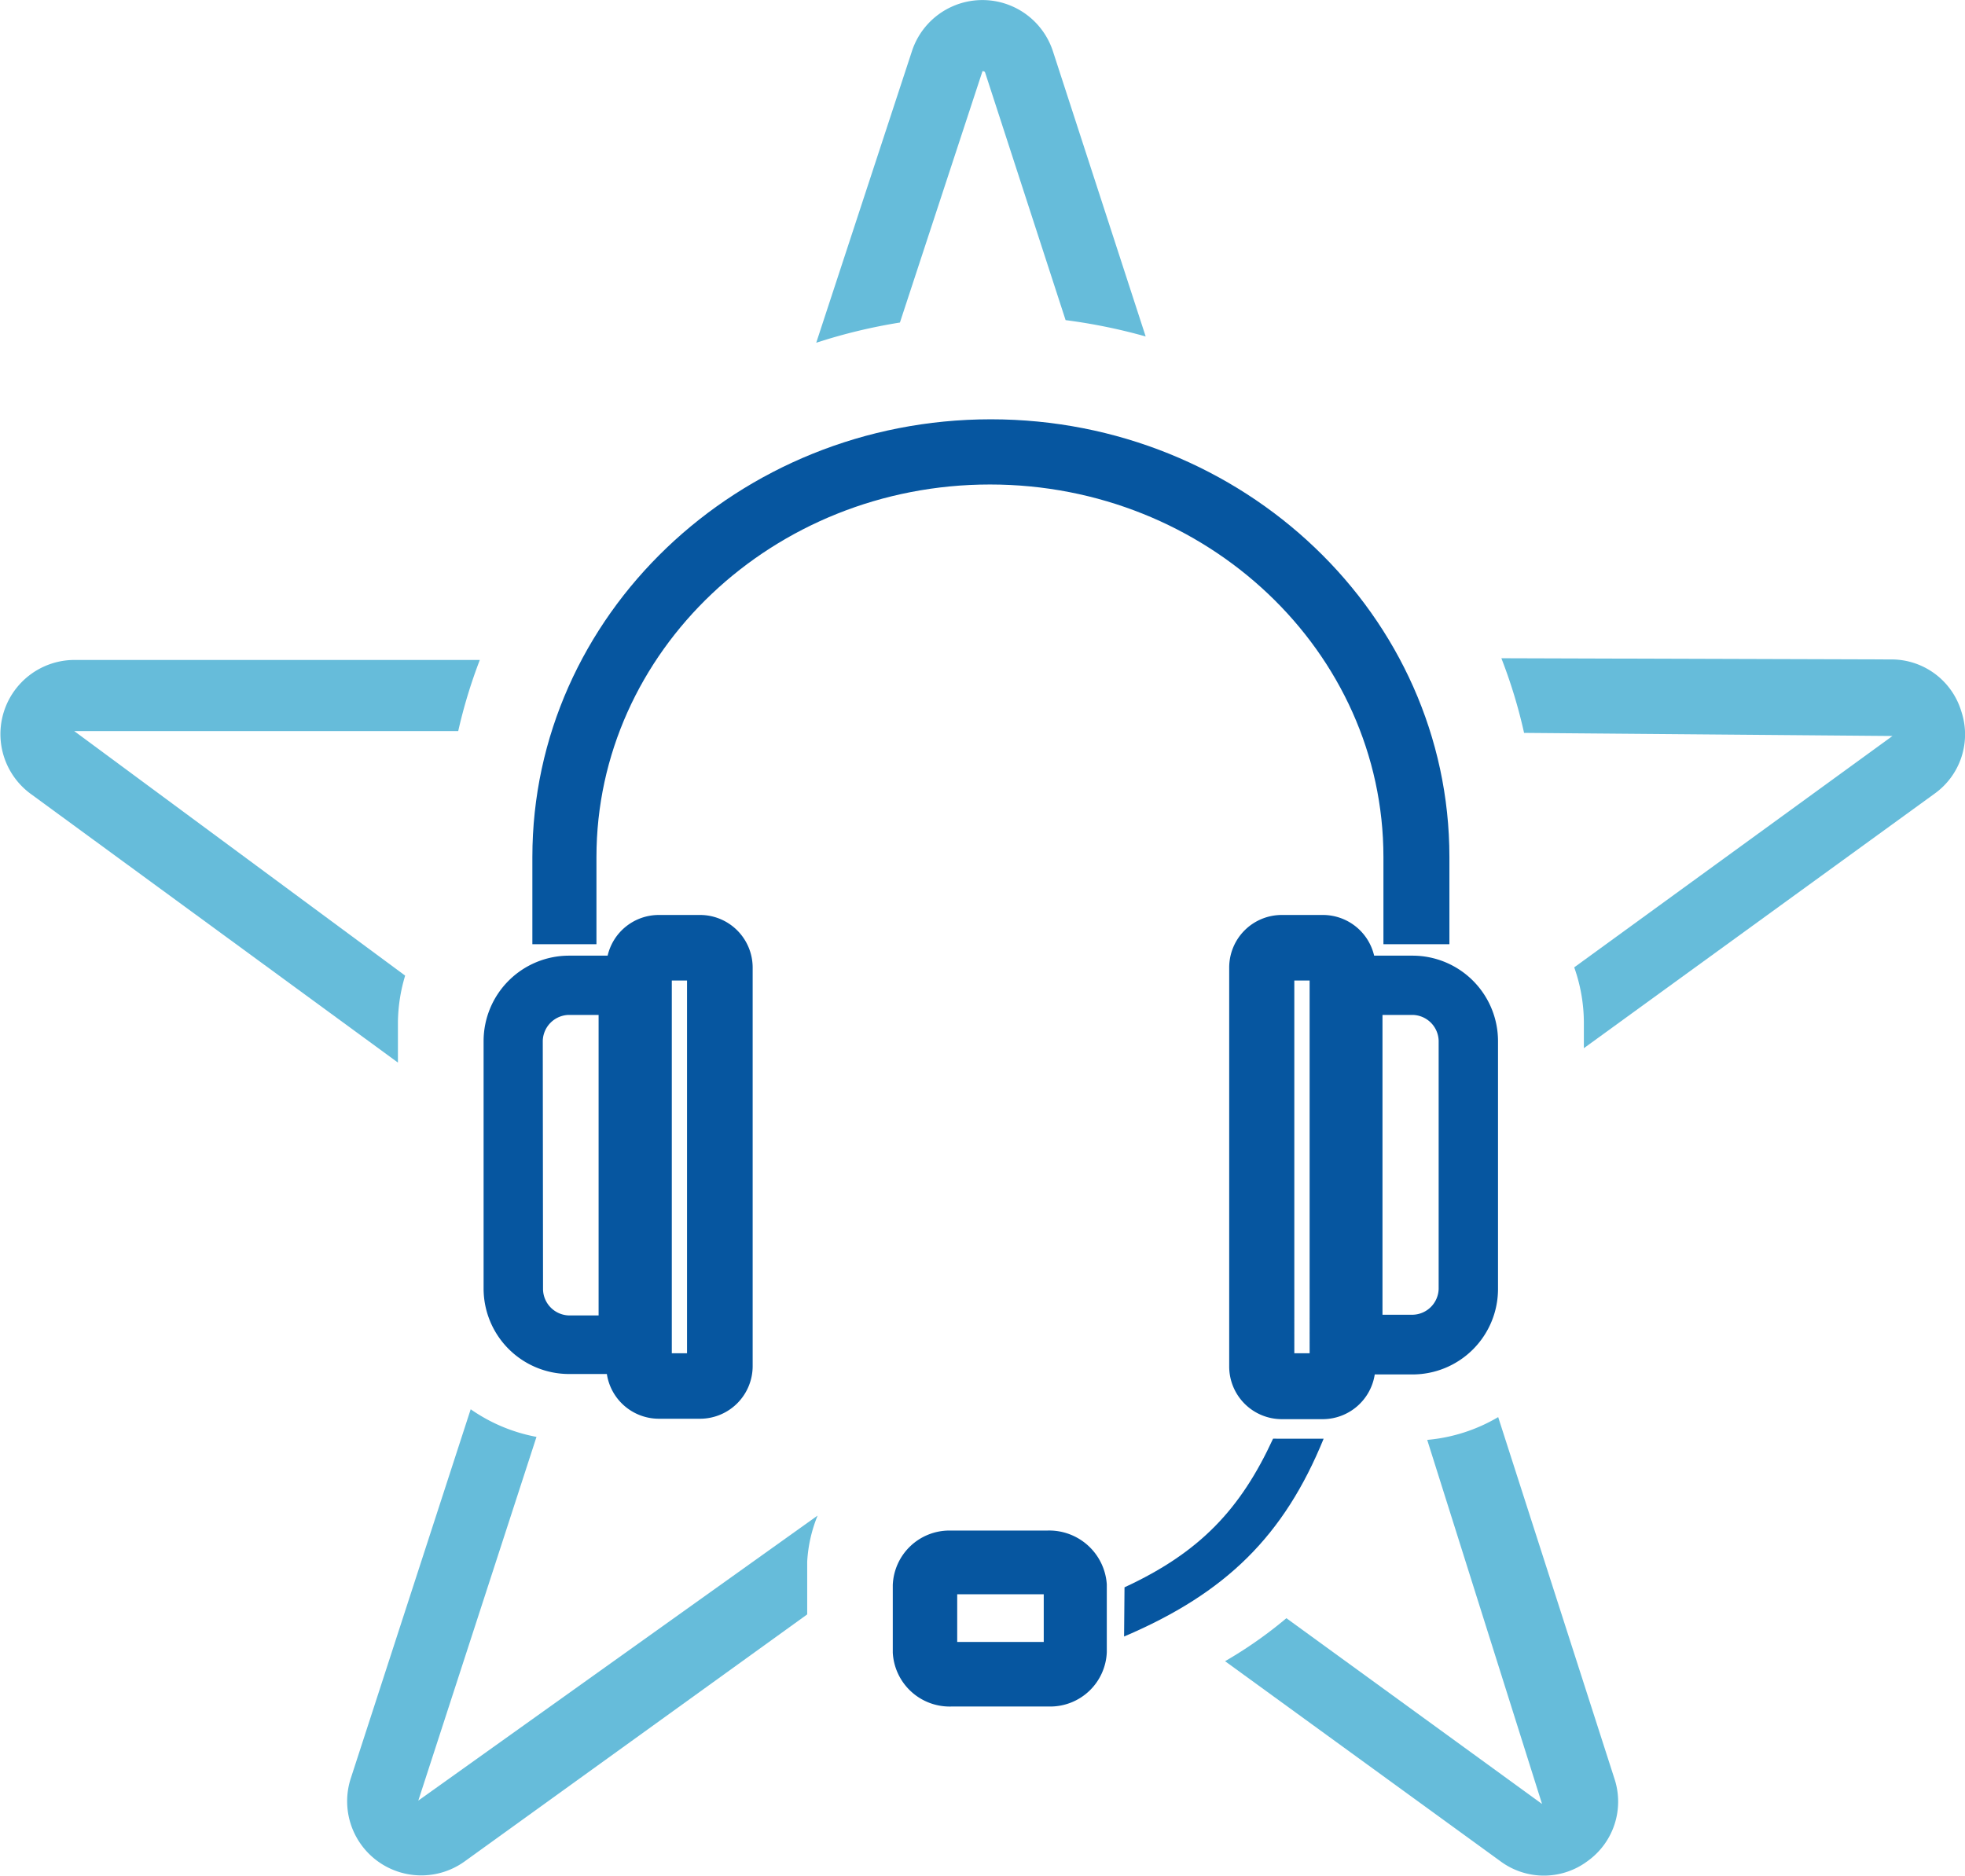
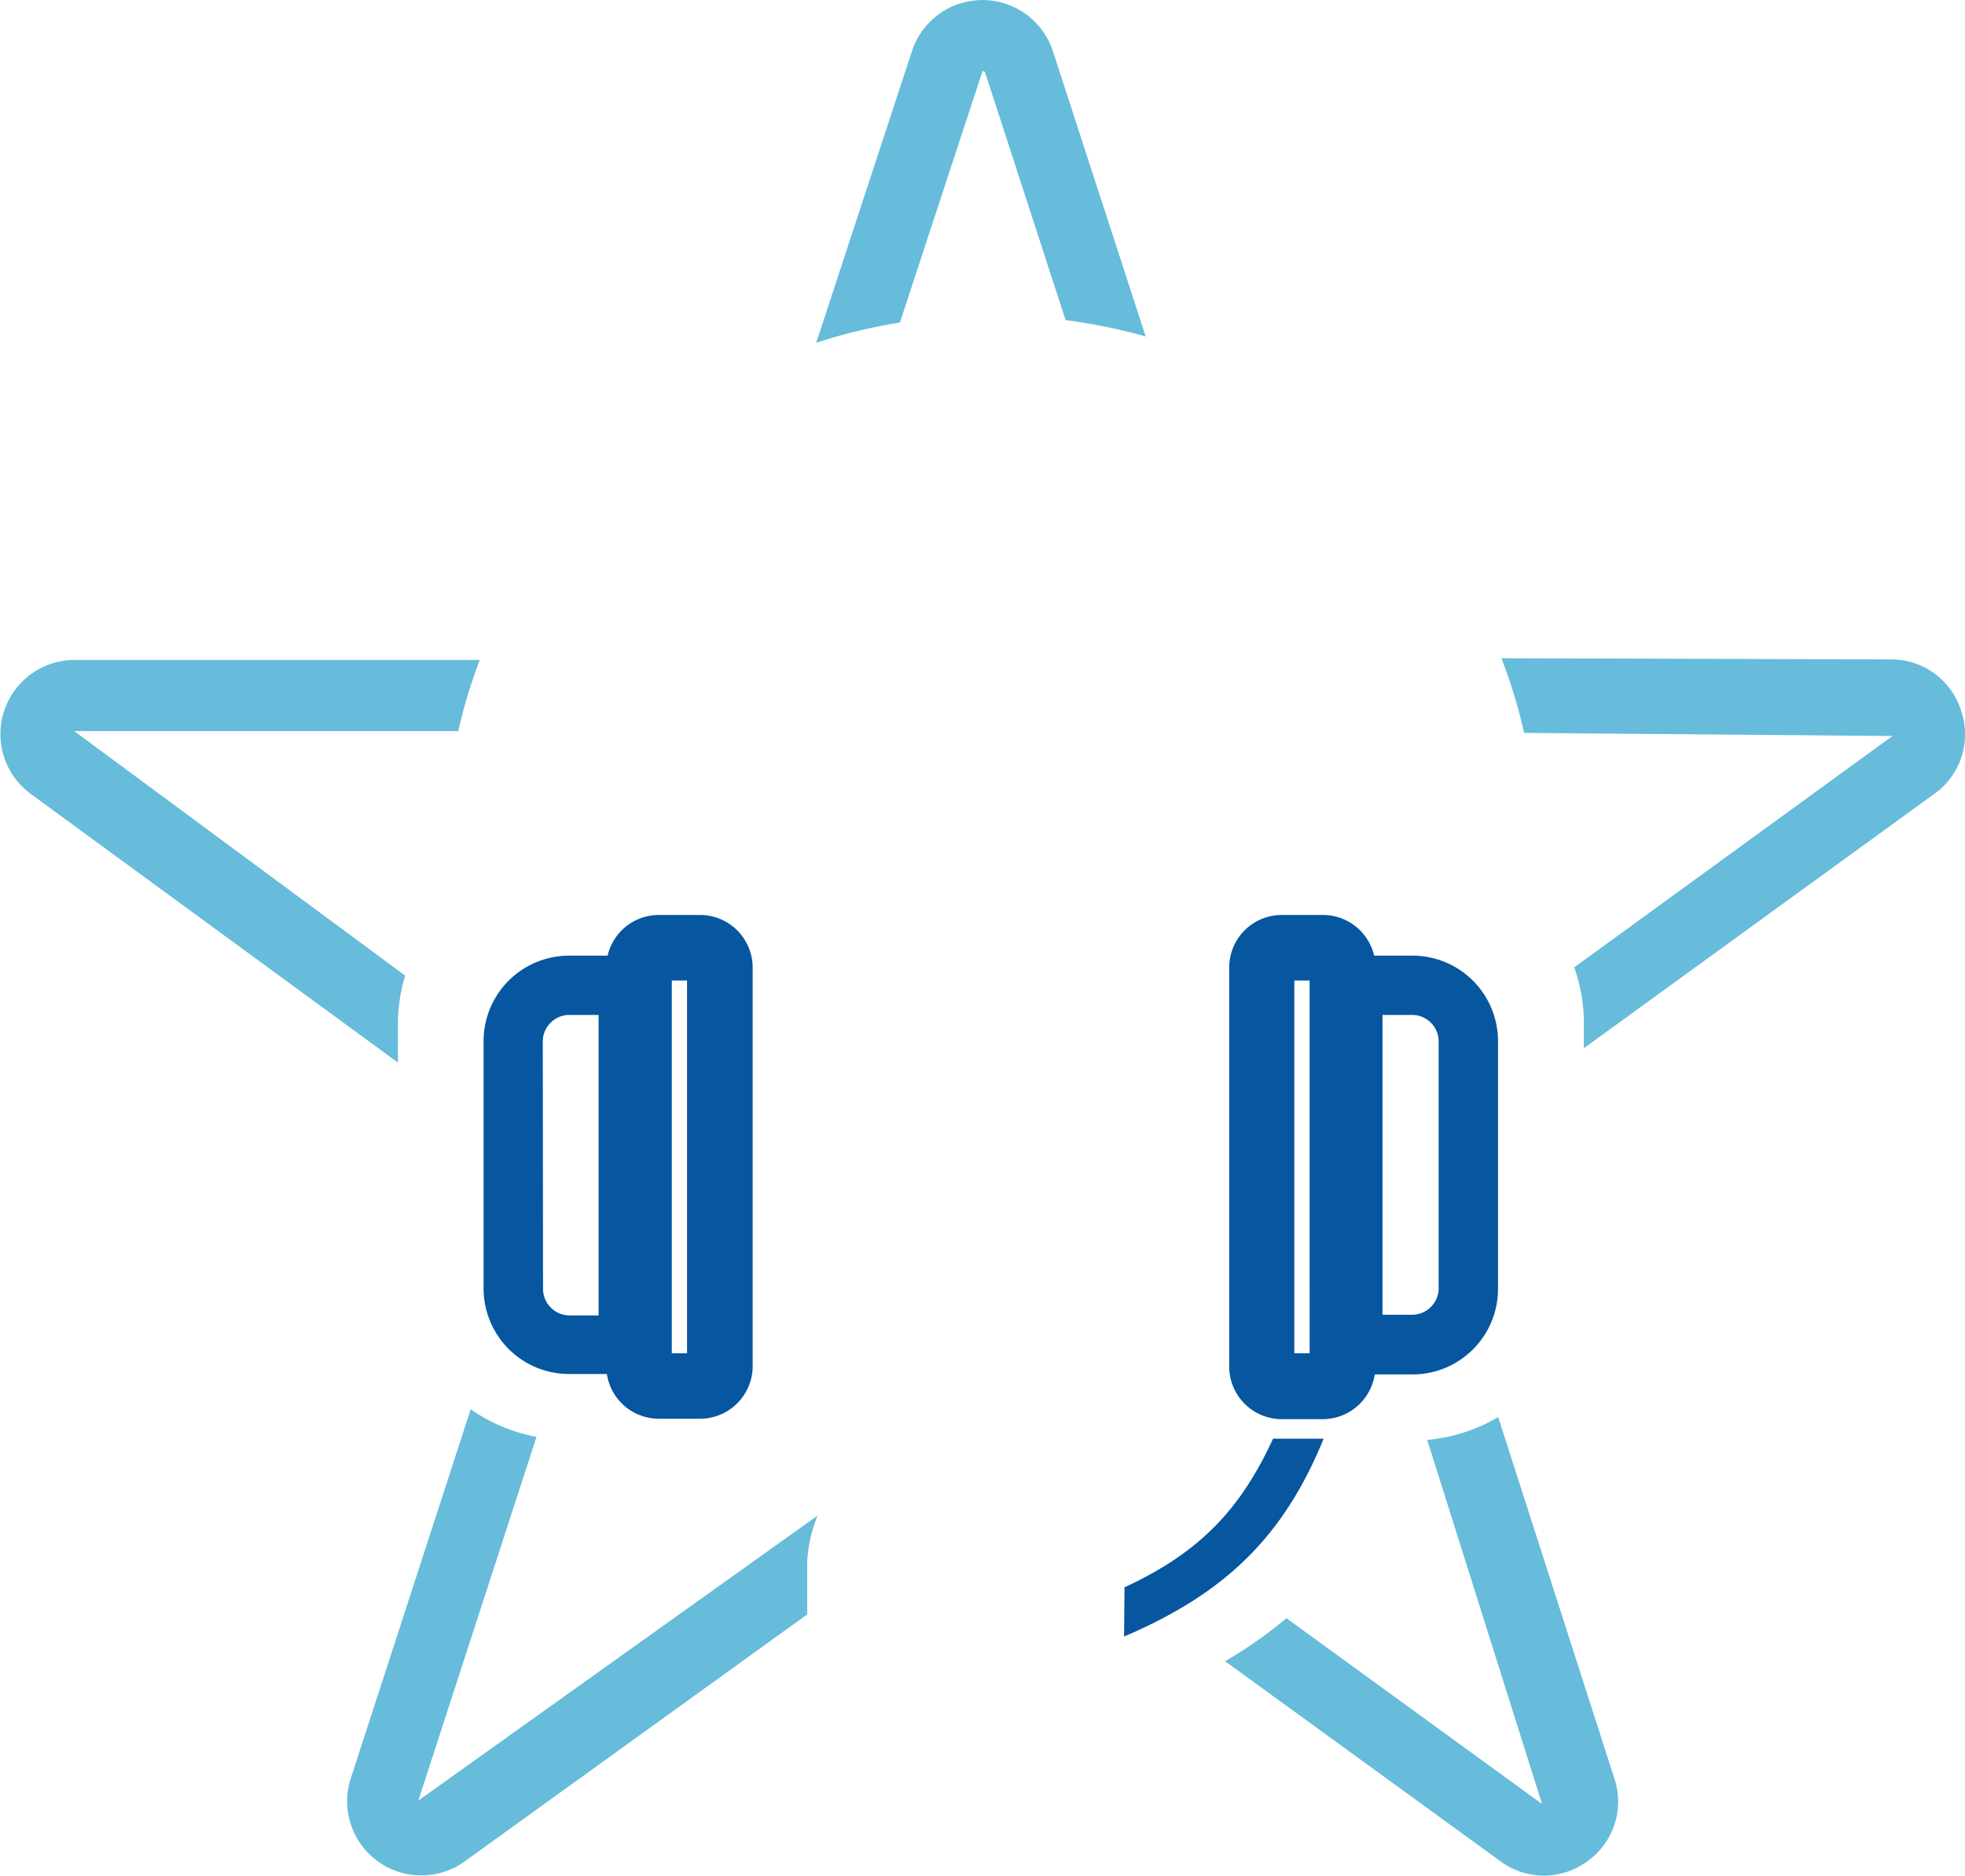
<svg xmlns="http://www.w3.org/2000/svg" viewBox="0 0 228.44 218.11">
  <defs>
    <style>.cls-1{fill:#0656a0;}.cls-2{fill:#66bcda;}</style>
  </defs>
  <g id="Layer_2" data-name="Layer 2">
    <g id="Layer_1-2" data-name="Layer 1">
-       <path class="cls-1" d="M121.34,190.9H111.28v-5.54h10.06Zm7.33-6.7a6.71,6.71,0,0,0-6.89-6.25H110.37a6.59,6.59,0,0,0-6.58,6.33v7.87a6.62,6.62,0,0,0,6.79,6.26H122.1a6.58,6.58,0,0,0,6.57-6.32s0-7.88,0-7.89" />
-       <path class="cls-1" d="M61.89,109.78V99.65c0-28.06,23.91-50.9,53.3-50.9s53.31,22.84,53.31,50.9v10.13h-7.67V99.65c0-23.88-20.52-43.32-45.74-43.32S69.34,75.77,69.34,99.65v10.13Z" />
      <path class="cls-1" d="M164.25,111.11h-4.5a6.12,6.12,0,0,0-5.94-4.73H149a6.11,6.11,0,0,0-6.1,6.1v46.39A6.12,6.12,0,0,0,149,165h4.82a6.13,6.13,0,0,0,6-5.2h4.41a9.94,9.94,0,0,0,9.92-9.91V121A9.94,9.94,0,0,0,164.25,111.11Zm-12,46.23h-1.78V114h1.78Zm15-7.48a3.09,3.09,0,0,1-3.05,3h-3.48V118h3.48a3.09,3.09,0,0,1,3.05,3Z" />
      <path class="cls-1" d="M56.22,121v28.84a9.94,9.94,0,0,0,9.91,9.91h4.42a6.12,6.12,0,0,0,6,5.2H81.4a6.12,6.12,0,0,0,6.1-6.1V112.48a6.12,6.12,0,0,0-6.1-6.1H76.58a6.11,6.11,0,0,0-5.94,4.73H66.13A9.94,9.94,0,0,0,56.22,121Zm21.88-7h1.77v43.34H78.1Zm-15,7a3.1,3.1,0,0,1,3-3h3.49v34.94H66.13a3.1,3.1,0,0,1-3-3Z" />
      <path class="cls-1" d="M130.68,190.27c11.88-5.06,18.6-11.73,23.2-23H148c-3.77,8.18-8.49,13.22-17.27,17.28Z" />
      <path class="cls-2" d="M104.62,37.5l9.6-29.23c.26,0,.29.11.33.24l9.33,28.71a64.79,64.79,0,0,1,9.31,1.9L122.42,6A8.62,8.62,0,0,0,106,6L94.89,39.85A63.92,63.92,0,0,1,104.62,37.5Z" />
      <path class="cls-2" d="M228,82.67a8.48,8.48,0,0,0-8.19-6l-45.27-.14a59.25,59.25,0,0,1,2.64,8.68l42.83.36-37,26.9a19.3,19.3,0,0,1,1.12,6.29v3.11L224.87,92.3A8.47,8.47,0,0,0,228,82.67Z" />
      <path class="cls-2" d="M174.17,164.76a19.61,19.61,0,0,1-8.25,2.65l13.35,42.33-29.72-21.6a49.63,49.63,0,0,1-7.13,5l32,23.25a8.48,8.48,0,0,0,10.13,0,8.5,8.5,0,0,0,3.12-9.64Z" />
      <path class="cls-2" d="M46.26,118.8a19.5,19.5,0,0,1,.84-5.37L8.63,85H53.27a59.82,59.82,0,0,1,2.51-8.27H8.63A8.62,8.62,0,0,0,3.57,92.3l42.69,31.24Z" />
      <path class="cls-2" d="M93.84,181.81v-.23a16.56,16.56,0,0,1,1.21-5.37L48.63,209.35l13.74-42.29a19.65,19.65,0,0,1-7.65-3.21L40.77,206.79A8.62,8.62,0,0,0,54,216.43L93.84,187.7Z" />
    </g>
  </g>
</svg>